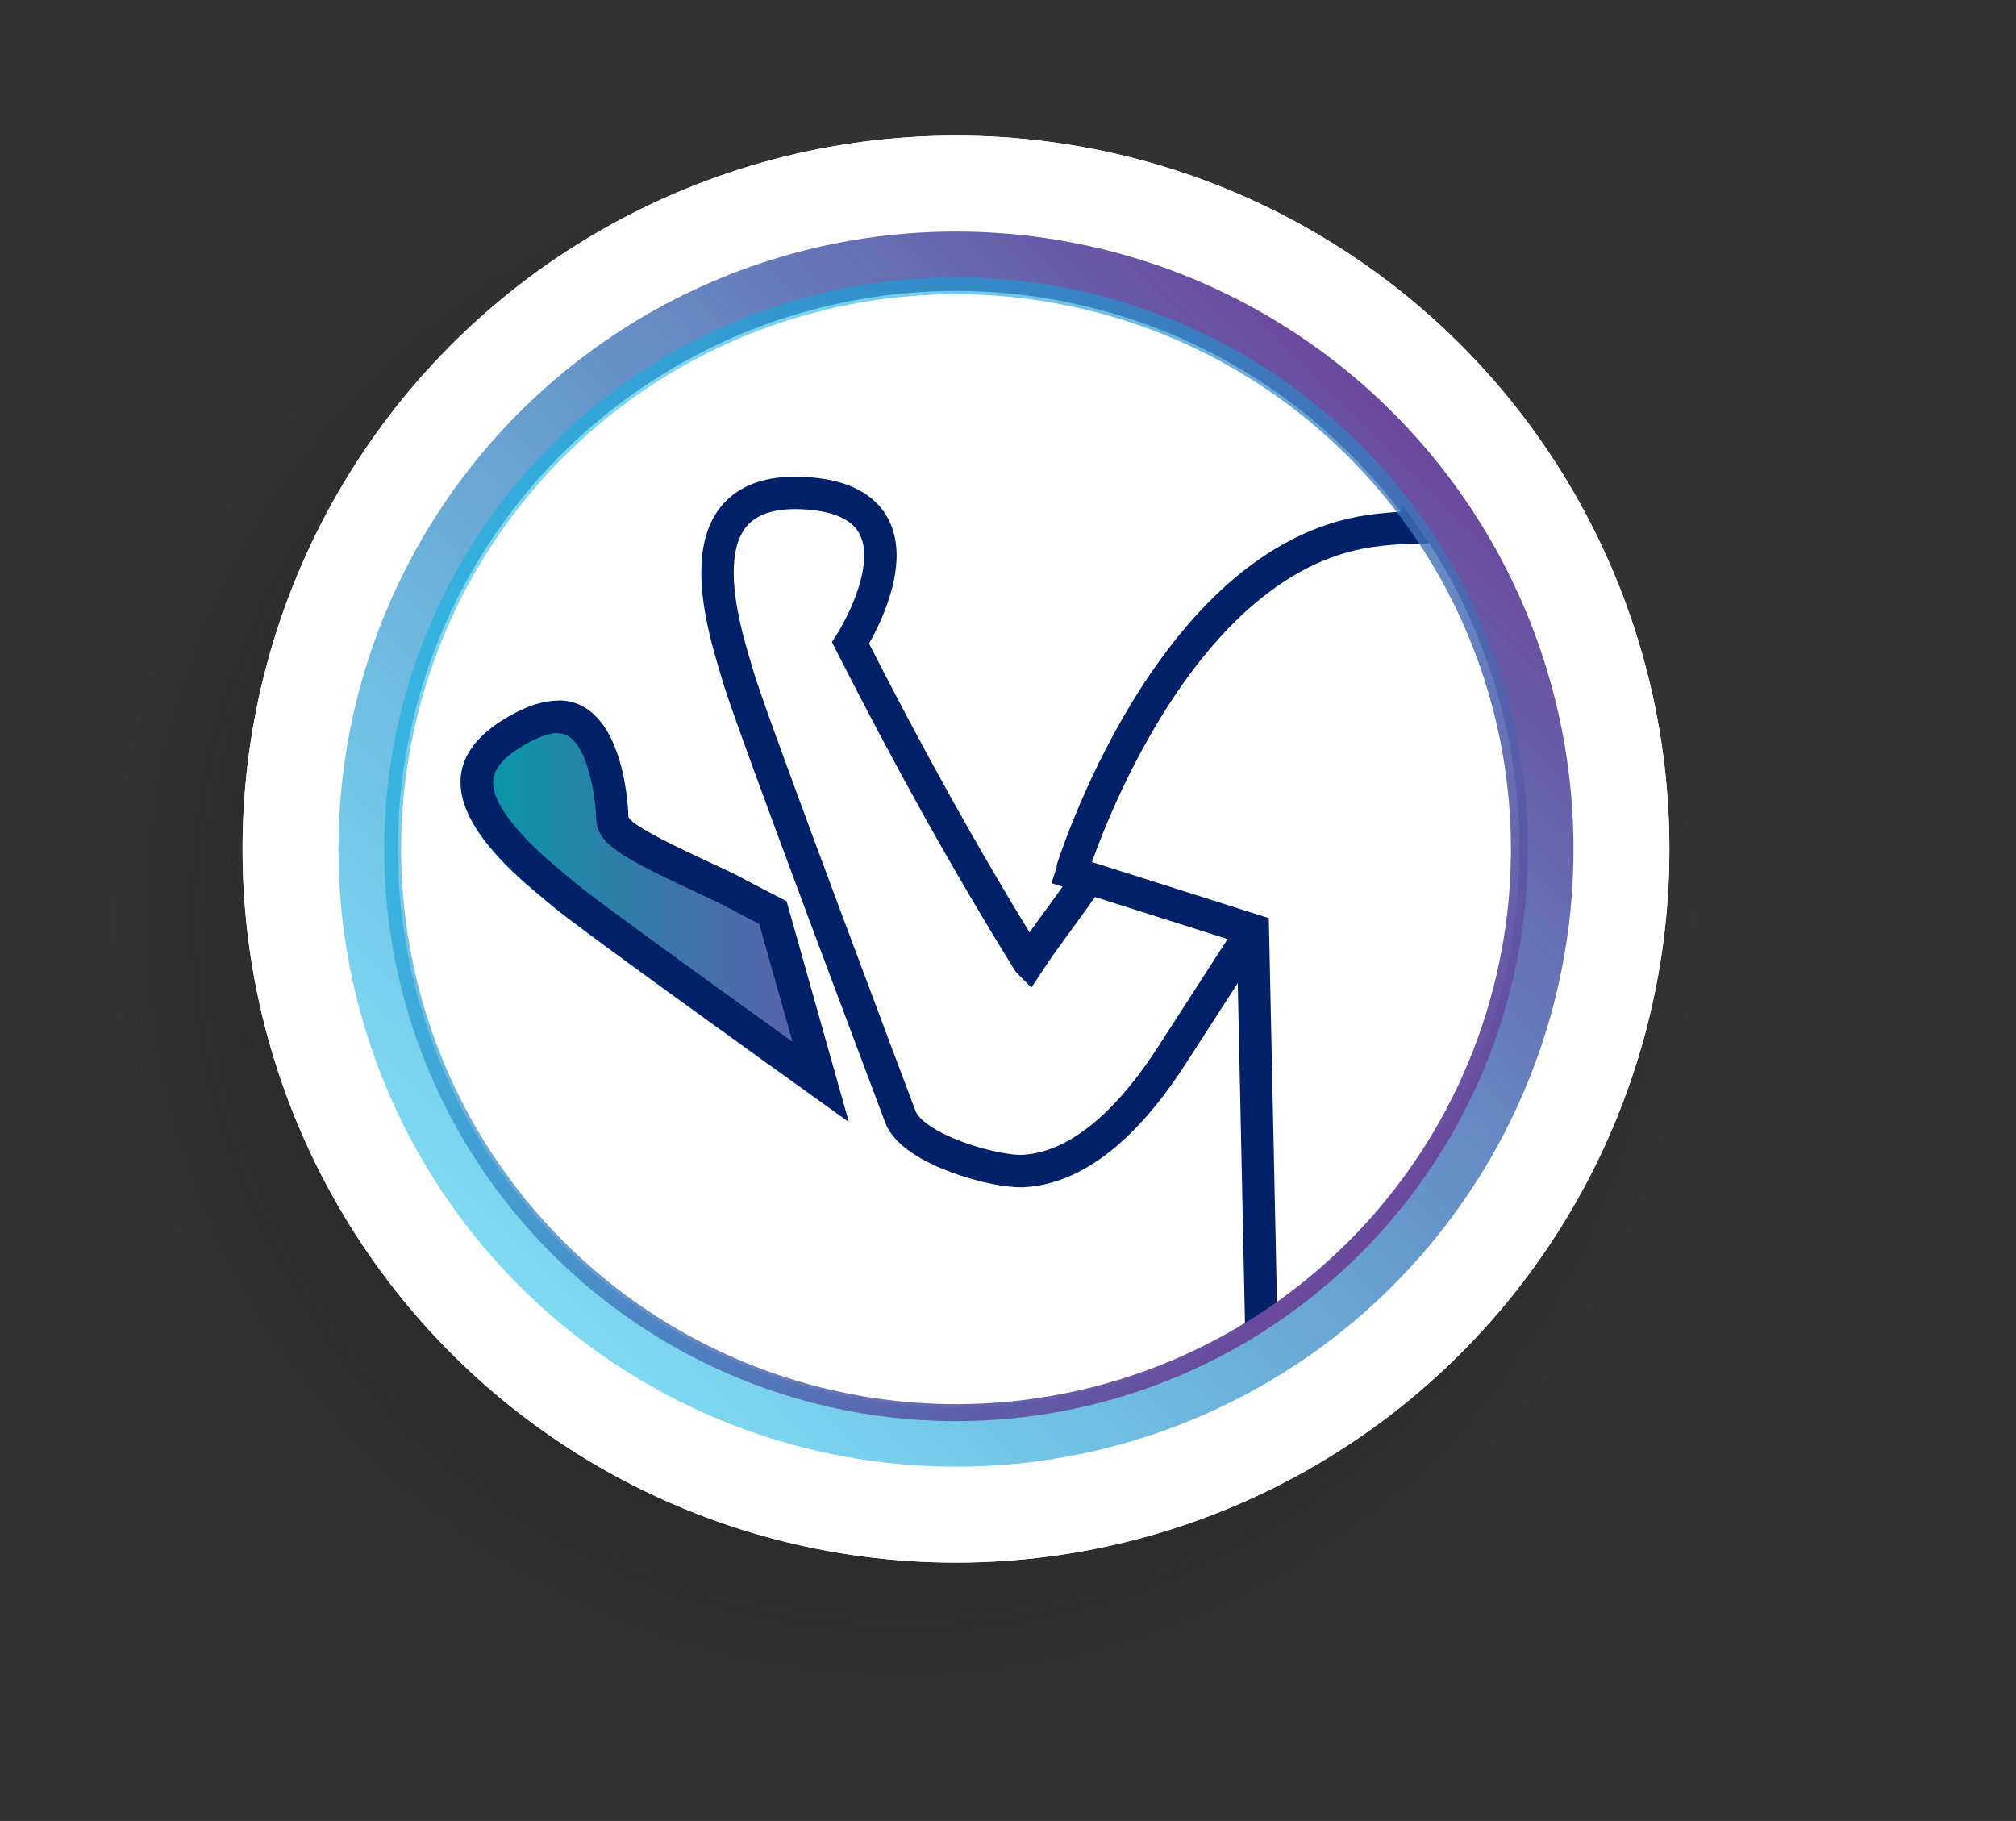
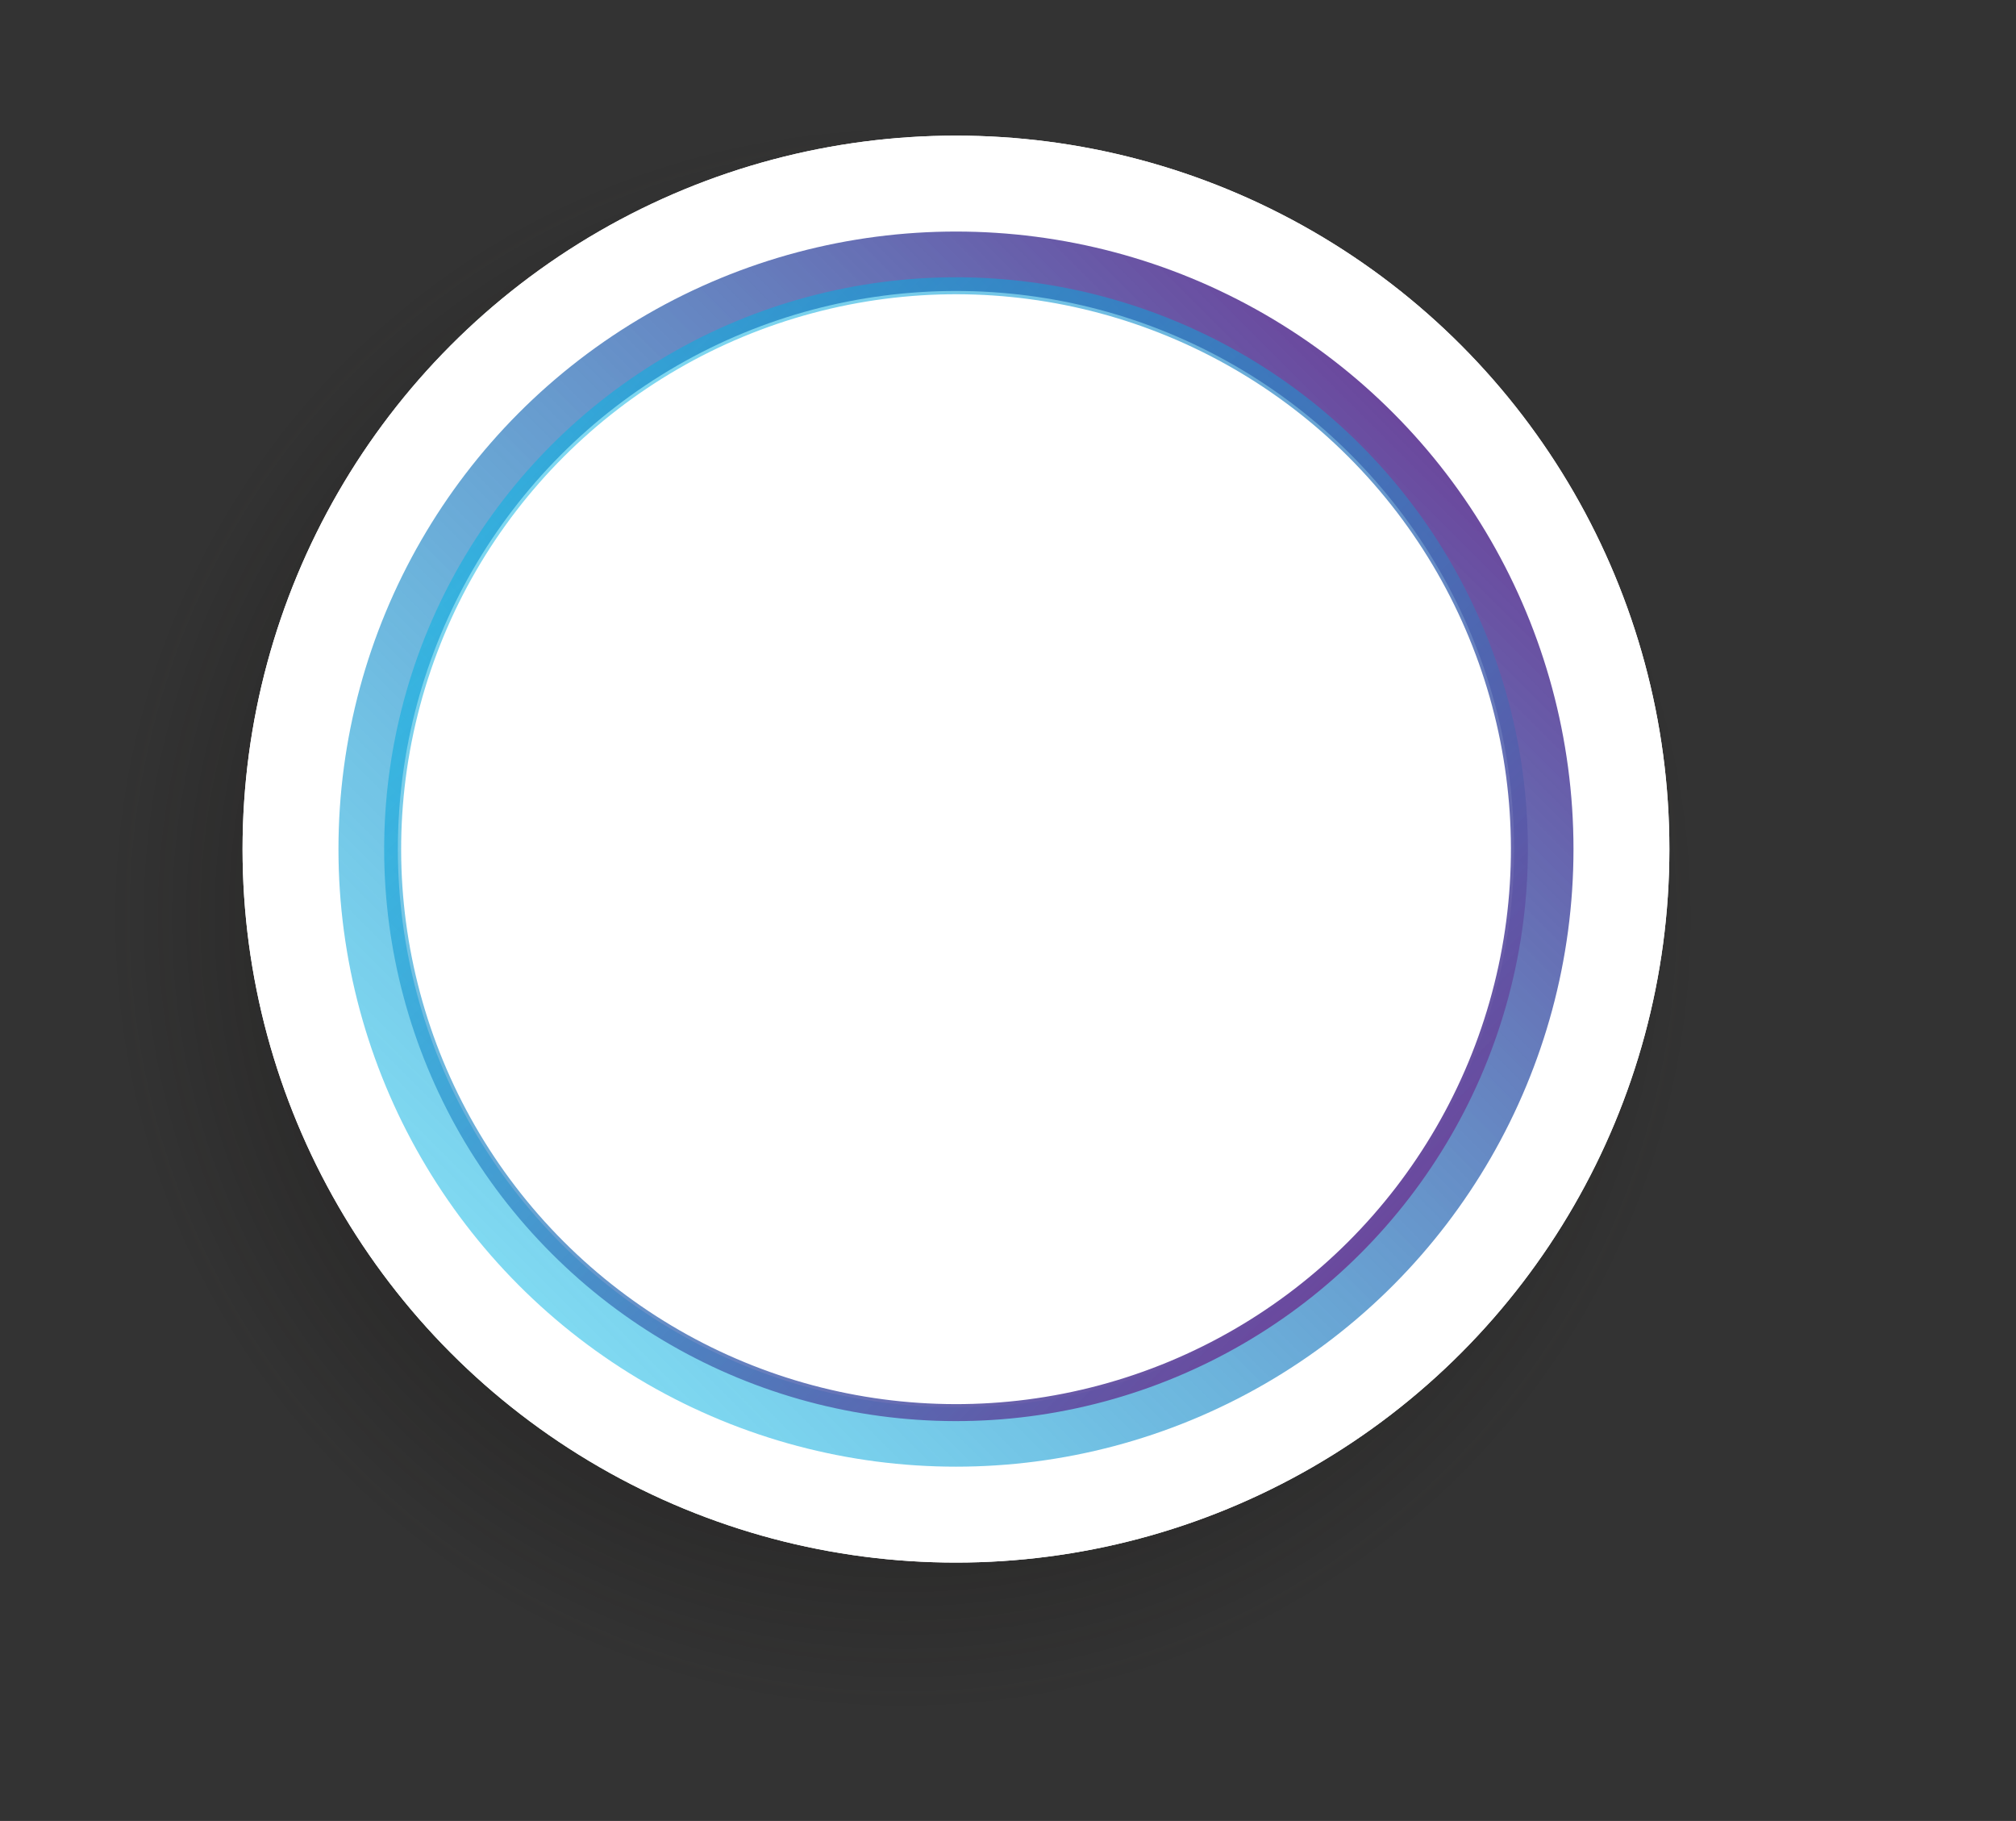
<svg xmlns="http://www.w3.org/2000/svg" xmlns:xlink="http://www.w3.org/1999/xlink" data-name="&amp;lt;Layer&amp;gt;" viewBox="0 0 118.77 107.27">
  <rect x="0" y="0" width="118.77" height="107.27" fill="#333333" stroke="none" />
  <defs>
    <linearGradient id="a" x1="10870.1" y1="-4799.32" x2="10870.1" y2="-4726.56" gradientTransform="rotate(-135 6460.006 -116.855)" gradientUnits="userSpaceOnUse">
      <stop offset="0" stop-color="#00b3e3" stop-opacity=".5" />
      <stop offset="1" stop-color="#6b489d" />
    </linearGradient>
    <linearGradient id="b" x1="32.5" y1="26.2" x2="80.15" y2="73.85" gradientTransform="rotate(45 56.33 50.023)" xlink:href="#a" />
    <linearGradient id="e" data-name="Degradado sin nombre 95" x1="63.68" y1="77.85" x2="86.54" y2="77.85" gradientTransform="translate(-36.54 -24.16)" gradientUnits="userSpaceOnUse">
      <stop offset="0" stop-color="#019ca7" />
      <stop offset=".39" stop-color="#2c7fa9" />
      <stop offset=".79" stop-color="#5267ac" />
      <stop offset="1" stop-color="#615ead" />
    </linearGradient>
    <linearGradient id="f" x1="32.5" y1="26.2" x2="80.15" y2="73.85" gradientTransform="rotate(45 56.33 50.023)" xlink:href="#a" />
    <radialGradient id="c" data-name="Degradado sin nombre 209" cx="53.2" cy="54.07" fx="53.2" fy="54.07" r="53.2" gradientUnits="userSpaceOnUse">
      <stop offset="0" stop-color="#161412" stop-opacity=".95" />
      <stop offset=".3" stop-color="#161412" stop-opacity=".74" />
      <stop offset=".36" stop-color="#161412" stop-opacity=".65" />
      <stop offset=".88" stop-color="#161412" stop-opacity="0" />
    </radialGradient>
    <clipPath id="d">
-       <circle cx="56.32" cy="50.02" r="33.19" transform="rotate(-45 56.328 50.018)" fill="none" stroke="url(#b)" stroke-miterlimit="10" />
-     </clipPath>
+       </clipPath>
  </defs>
  <circle cx="53.2" cy="54.07" r="53.2" fill="url(#c)" />
  <circle cx="56.32" cy="50.02" r="42.03" fill="#fff" />
  <circle cx="56.32" cy="50.02" r="42.03" fill="#fff" />
  <circle cx="56.32" cy="50.02" r="34.63" fill="none" stroke="url(#a)" stroke-miterlimit="10" stroke-width="3.5" />
-   <circle cx="56.32" cy="50.02" r="26.96" transform="rotate(-45 56.328 50.018)" fill="#fff" />
  <g clip-path="url(#d)">
    <path d="M60.6 56.66c-3.81-6.14-7.22-12.34-10.49-18.78 0 0 5.33-8.27-2.57-8.82-7.9-.55-4.78 8.27-4.04 10.84s9.53 25.84 9.55 25.9c.72 1.91 5.6 3.29 7.29 3.18 3.77-.24 6.79-3.86 8.67-6.77 1.8-2.78 3.59-5.57 5.39-8.35.77-1.19 2.34-2.82 2.7-4.18.38-1.43.31-1.22-.85-2.18-2.4-1.99-5.06-3.72-7.58-5.57.21.16-2.66 6.23-2.85 6.67-1.31 3.06-3.38 5.3-5.21 8.07ZM83.54 23.37h10.84v12.68H83.54z" fill="#fff" stroke="#022169" stroke-miterlimit="10" stroke-width="1.91" />
    <path d="M63.15 51.29s5.69-18.37 17.64-20.02c11.94-1.65 32.52 6.8 32.52 6.8l4.41 46.85-43.36-4.23-.55-25.9-11.57-3.67" fill="#fff" stroke="#022169" stroke-miterlimit="10" stroke-width="1.91" />
    <ellipse cx="89.05" cy="14.64" rx="11.94" ry="13.69" fill="#fff" stroke="#022169" stroke-miterlimit="10" stroke-width="1.91" />
    <path d="M46.33 53.11c-1.03-.53-2.06-1.06-3.09-1.61-.73-.38-6.22-2.76-6.23-3.39 0 0-.18-9.83-7.04-5.89-6.87 3.94.63 9.53 2.68 11.25 1.39 1.17 11.19 8.22 17.34 12.62l-3.66-12.98Z" fill="url(#e)" />
-     <path d="M32.89 43.2c1.74 0 2.21 3.97 2.23 4.95.03 1.53 1.22 2.24 6.3 4.6.45.21.8.37.94.44.79.42 1.58.83 2.37 1.24l1.96 6.94c-7.38-5.3-11.96-8.65-12.8-9.36-.13-.11-.28-.23-.44-.37-1.25-1.03-4.56-3.77-4.39-5.7.06-.7.69-1.4 1.87-2.08.98-.56 1.61-.68 1.96-.68m0-1.91c-.8 0-1.76.27-2.91.93-6.87 3.94.63 9.53 2.68 11.25 1.39 1.17 11.19 8.22 17.34 12.62l-3.66-12.98c-1.03-.53-2.06-1.06-3.09-1.61-.73-.38-6.22-2.76-6.23-3.39 0 0-.12-6.83-4.13-6.83Z" fill="#022169" />
+     <path d="M32.89 43.2c1.74 0 2.21 3.97 2.23 4.95.03 1.53 1.22 2.24 6.3 4.6.45.21.8.37.94.44.79.42 1.58.83 2.37 1.24l1.96 6.94c-7.38-5.3-11.96-8.65-12.8-9.36-.13-.11-.28-.23-.44-.37-1.25-1.03-4.56-3.77-4.39-5.7.06-.7.69-1.4 1.87-2.08.98-.56 1.61-.68 1.96-.68m0-1.91c-.8 0-1.76.27-2.91.93-6.87 3.94.63 9.53 2.68 11.25 1.39 1.17 11.19 8.22 17.34 12.62l-3.66-12.98c-1.03-.53-2.06-1.06-3.09-1.61-.73-.38-6.22-2.76-6.23-3.39 0 0-.12-6.83-4.13-6.83" fill="#022169" />
  </g>
  <circle cx="56.32" cy="50.02" r="33.19" transform="rotate(-45 56.328 50.018)" fill="none" stroke="url(#f)" stroke-miterlimit="10" />
</svg>